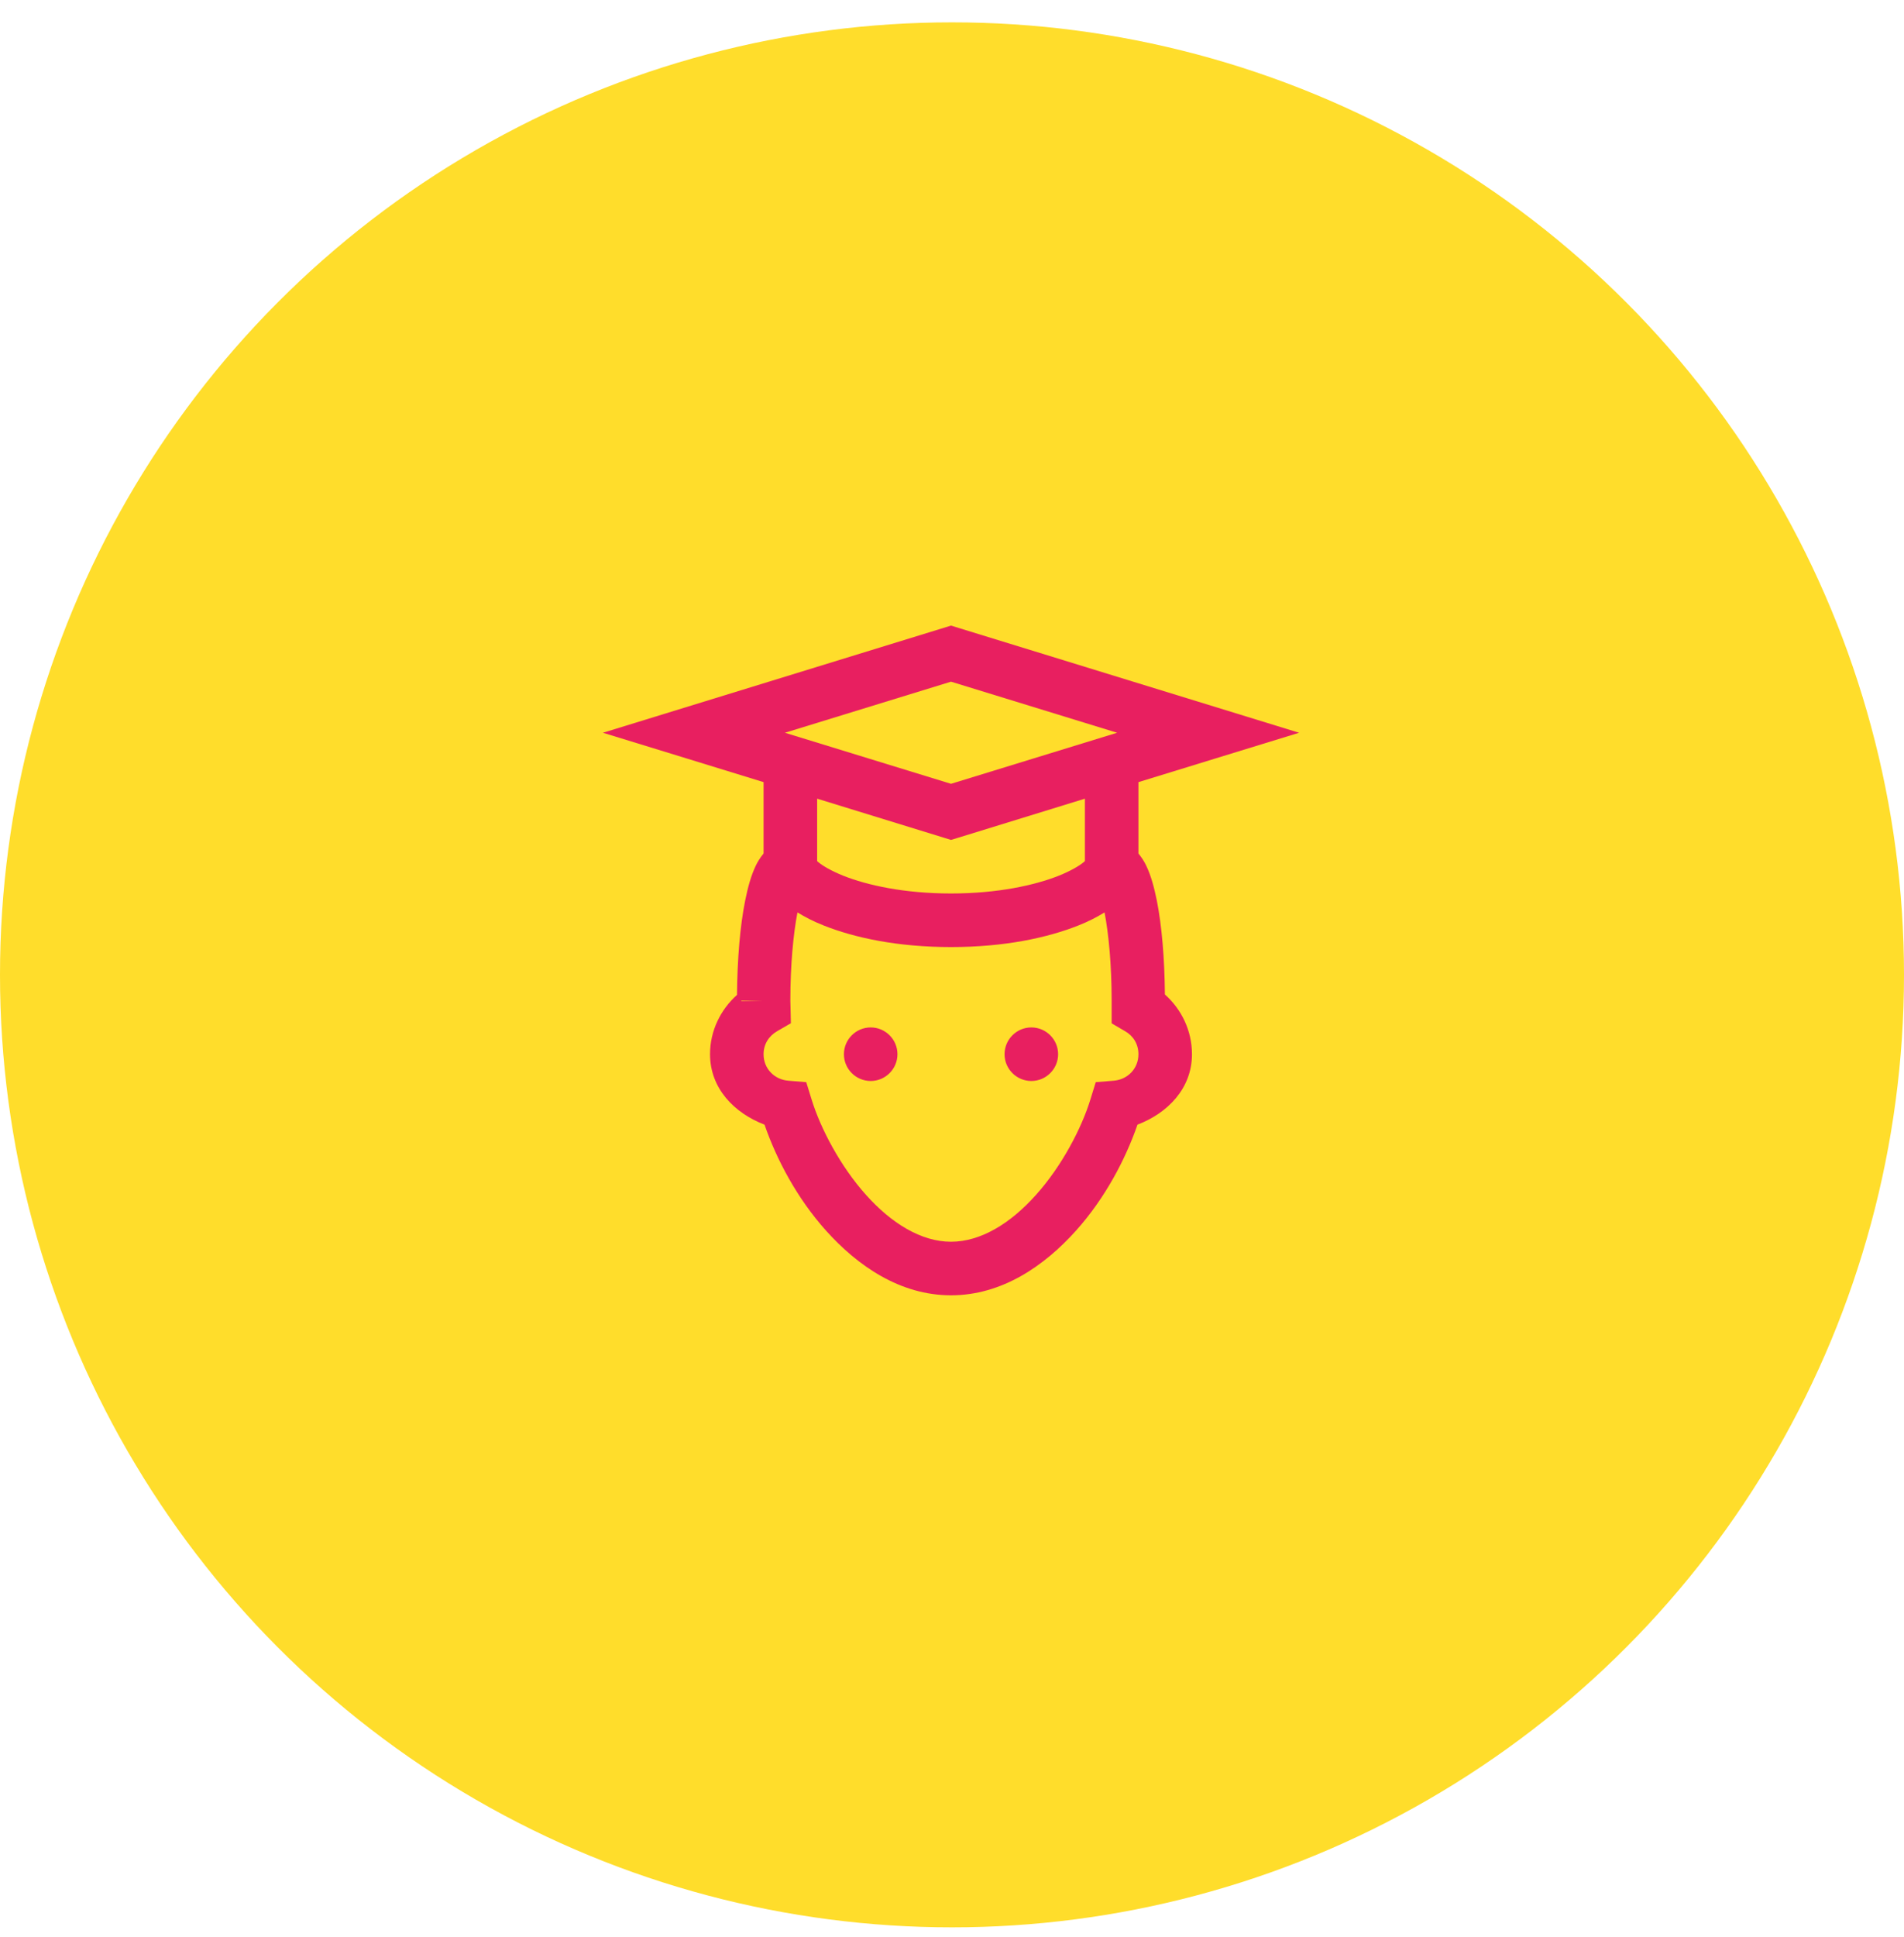
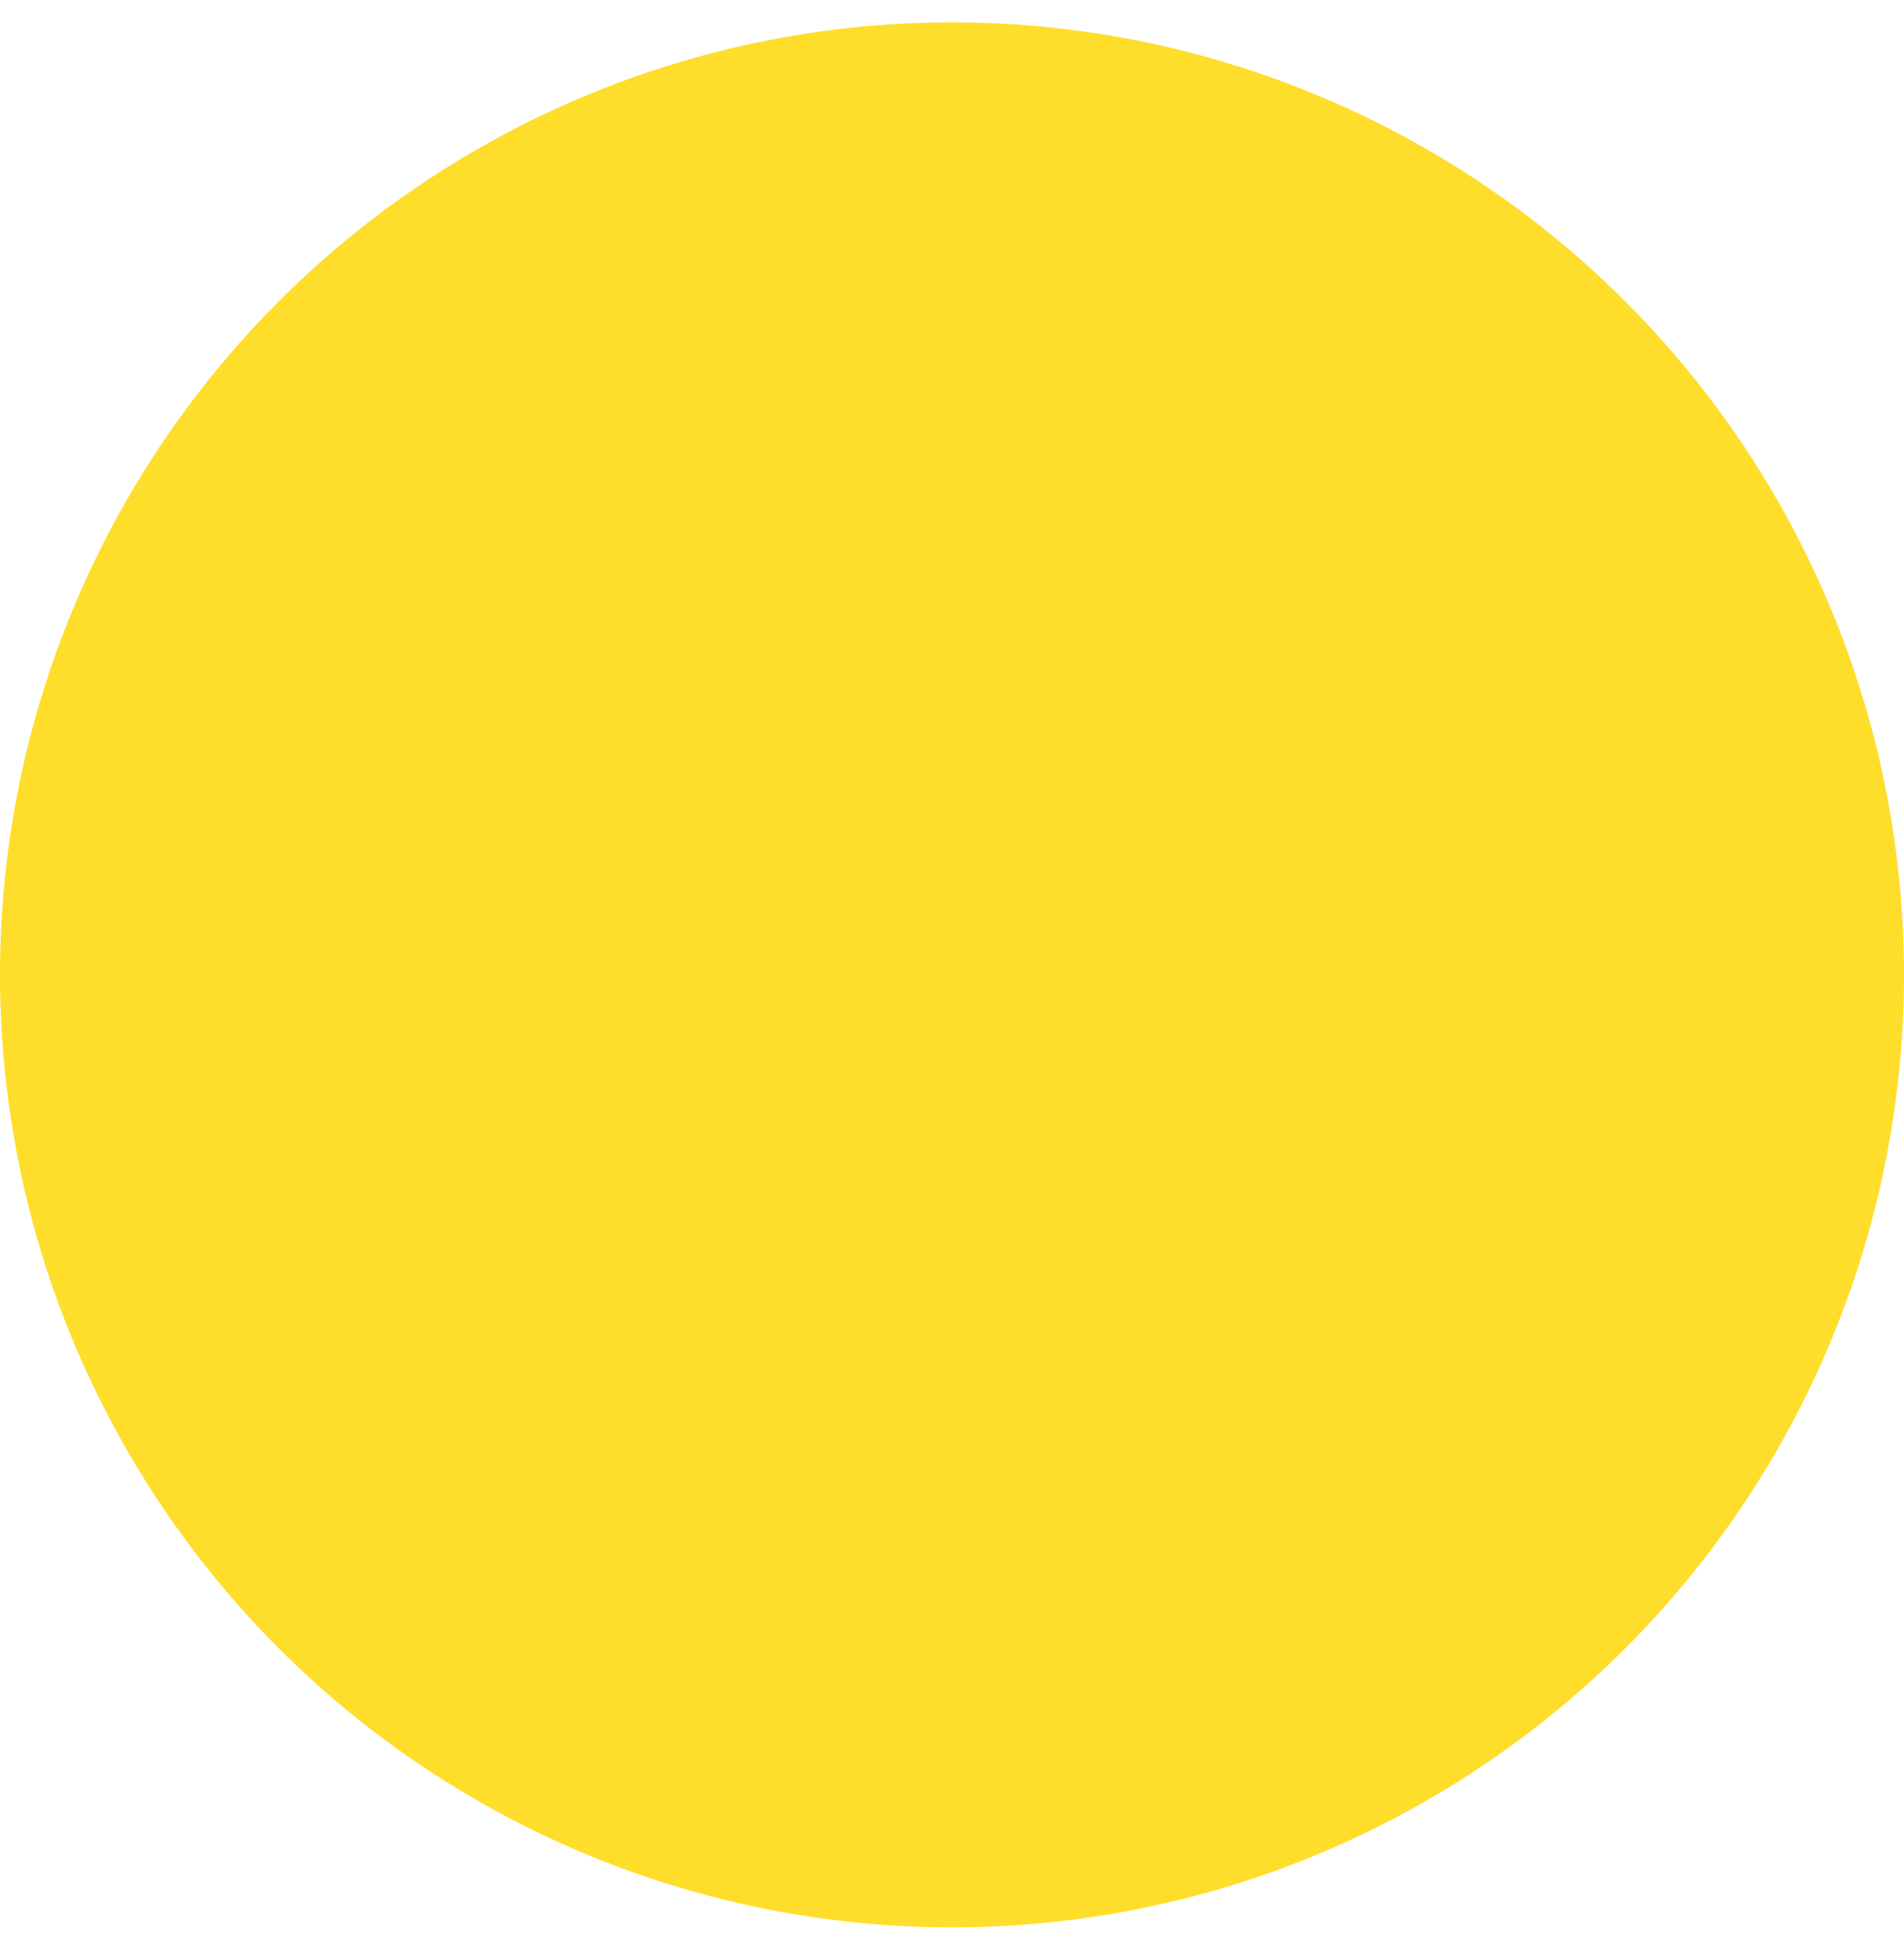
<svg xmlns="http://www.w3.org/2000/svg" width="60" height="61" viewBox="0 0 60 61" fill="none">
  <circle cx="30" cy="30.704" r="30" fill="#FFDD2B" />
-   <path d="M29.969 19.704L19 23.079L21.62 23.883L24.062 24.634V26.882C23.957 27.011 23.878 27.136 23.815 27.268C23.664 27.587 23.568 27.943 23.482 28.365C23.321 29.166 23.235 30.201 23.225 31.335C22.711 31.796 22.375 32.459 22.375 33.204C22.375 34.281 23.14 35.059 24.092 35.422C24.474 36.523 25.111 37.732 26.027 38.757C27.029 39.874 28.367 40.797 29.969 40.797C31.571 40.797 32.909 39.874 33.911 38.757C34.827 37.732 35.463 36.523 35.845 35.422C36.798 35.059 37.562 34.281 37.562 33.204C37.562 32.459 37.23 31.786 36.709 31.322C36.699 30.191 36.613 29.163 36.455 28.365C36.369 27.943 36.274 27.587 36.122 27.268C36.06 27.136 35.98 27.011 35.875 26.882V24.634L40.938 23.079L29.969 19.704ZM29.969 21.47L35.203 23.079L29.969 24.687L24.735 23.079L29.969 21.47ZM25.75 25.155L29.969 26.454L30.219 26.378L34.188 25.155V27.113C34.178 27.126 34.188 27.129 34.148 27.156C34.016 27.268 33.743 27.429 33.367 27.581C32.612 27.881 31.442 28.141 29.969 28.141C28.495 28.141 27.325 27.881 26.571 27.581C26.195 27.429 25.921 27.268 25.79 27.156C25.75 27.129 25.76 27.126 25.75 27.113V25.155ZM25.13 28.738C25.374 28.886 25.638 29.024 25.948 29.146C26.94 29.542 28.301 29.829 29.969 29.829C31.637 29.829 32.998 29.542 33.99 29.146C34.3 29.024 34.563 28.886 34.807 28.738C34.939 29.42 35.031 30.415 35.031 31.516V32.231L35.453 32.478C35.71 32.623 35.875 32.884 35.875 33.204C35.875 33.655 35.539 34.001 35.097 34.038L34.53 34.084L34.362 34.627C34.082 35.54 33.456 36.733 32.648 37.633C31.844 38.533 30.905 39.11 29.969 39.11C29.033 39.11 28.093 38.533 27.289 37.633C26.482 36.733 25.855 35.54 25.575 34.627L25.407 34.084L24.84 34.038C24.399 34.001 24.062 33.655 24.062 33.204C24.062 32.887 24.231 32.627 24.491 32.478L24.923 32.228L24.906 31.516V31.506C24.906 30.412 24.998 29.42 25.13 28.738ZM23.364 31.516H24.066L23.357 31.533L23.364 31.516ZM27.438 32.36C26.973 32.36 26.594 32.739 26.594 33.204C26.594 33.668 26.973 34.047 27.438 34.047C27.902 34.047 28.281 33.668 28.281 33.204C28.281 32.739 27.902 32.36 27.438 32.36ZM32.5 32.36C32.035 32.36 31.656 32.739 31.656 33.204C31.656 33.668 32.035 34.047 32.5 34.047C32.965 34.047 33.344 33.668 33.344 33.204C33.344 32.739 32.965 32.36 32.5 32.36Z" fill="#E81F60" />
</svg>